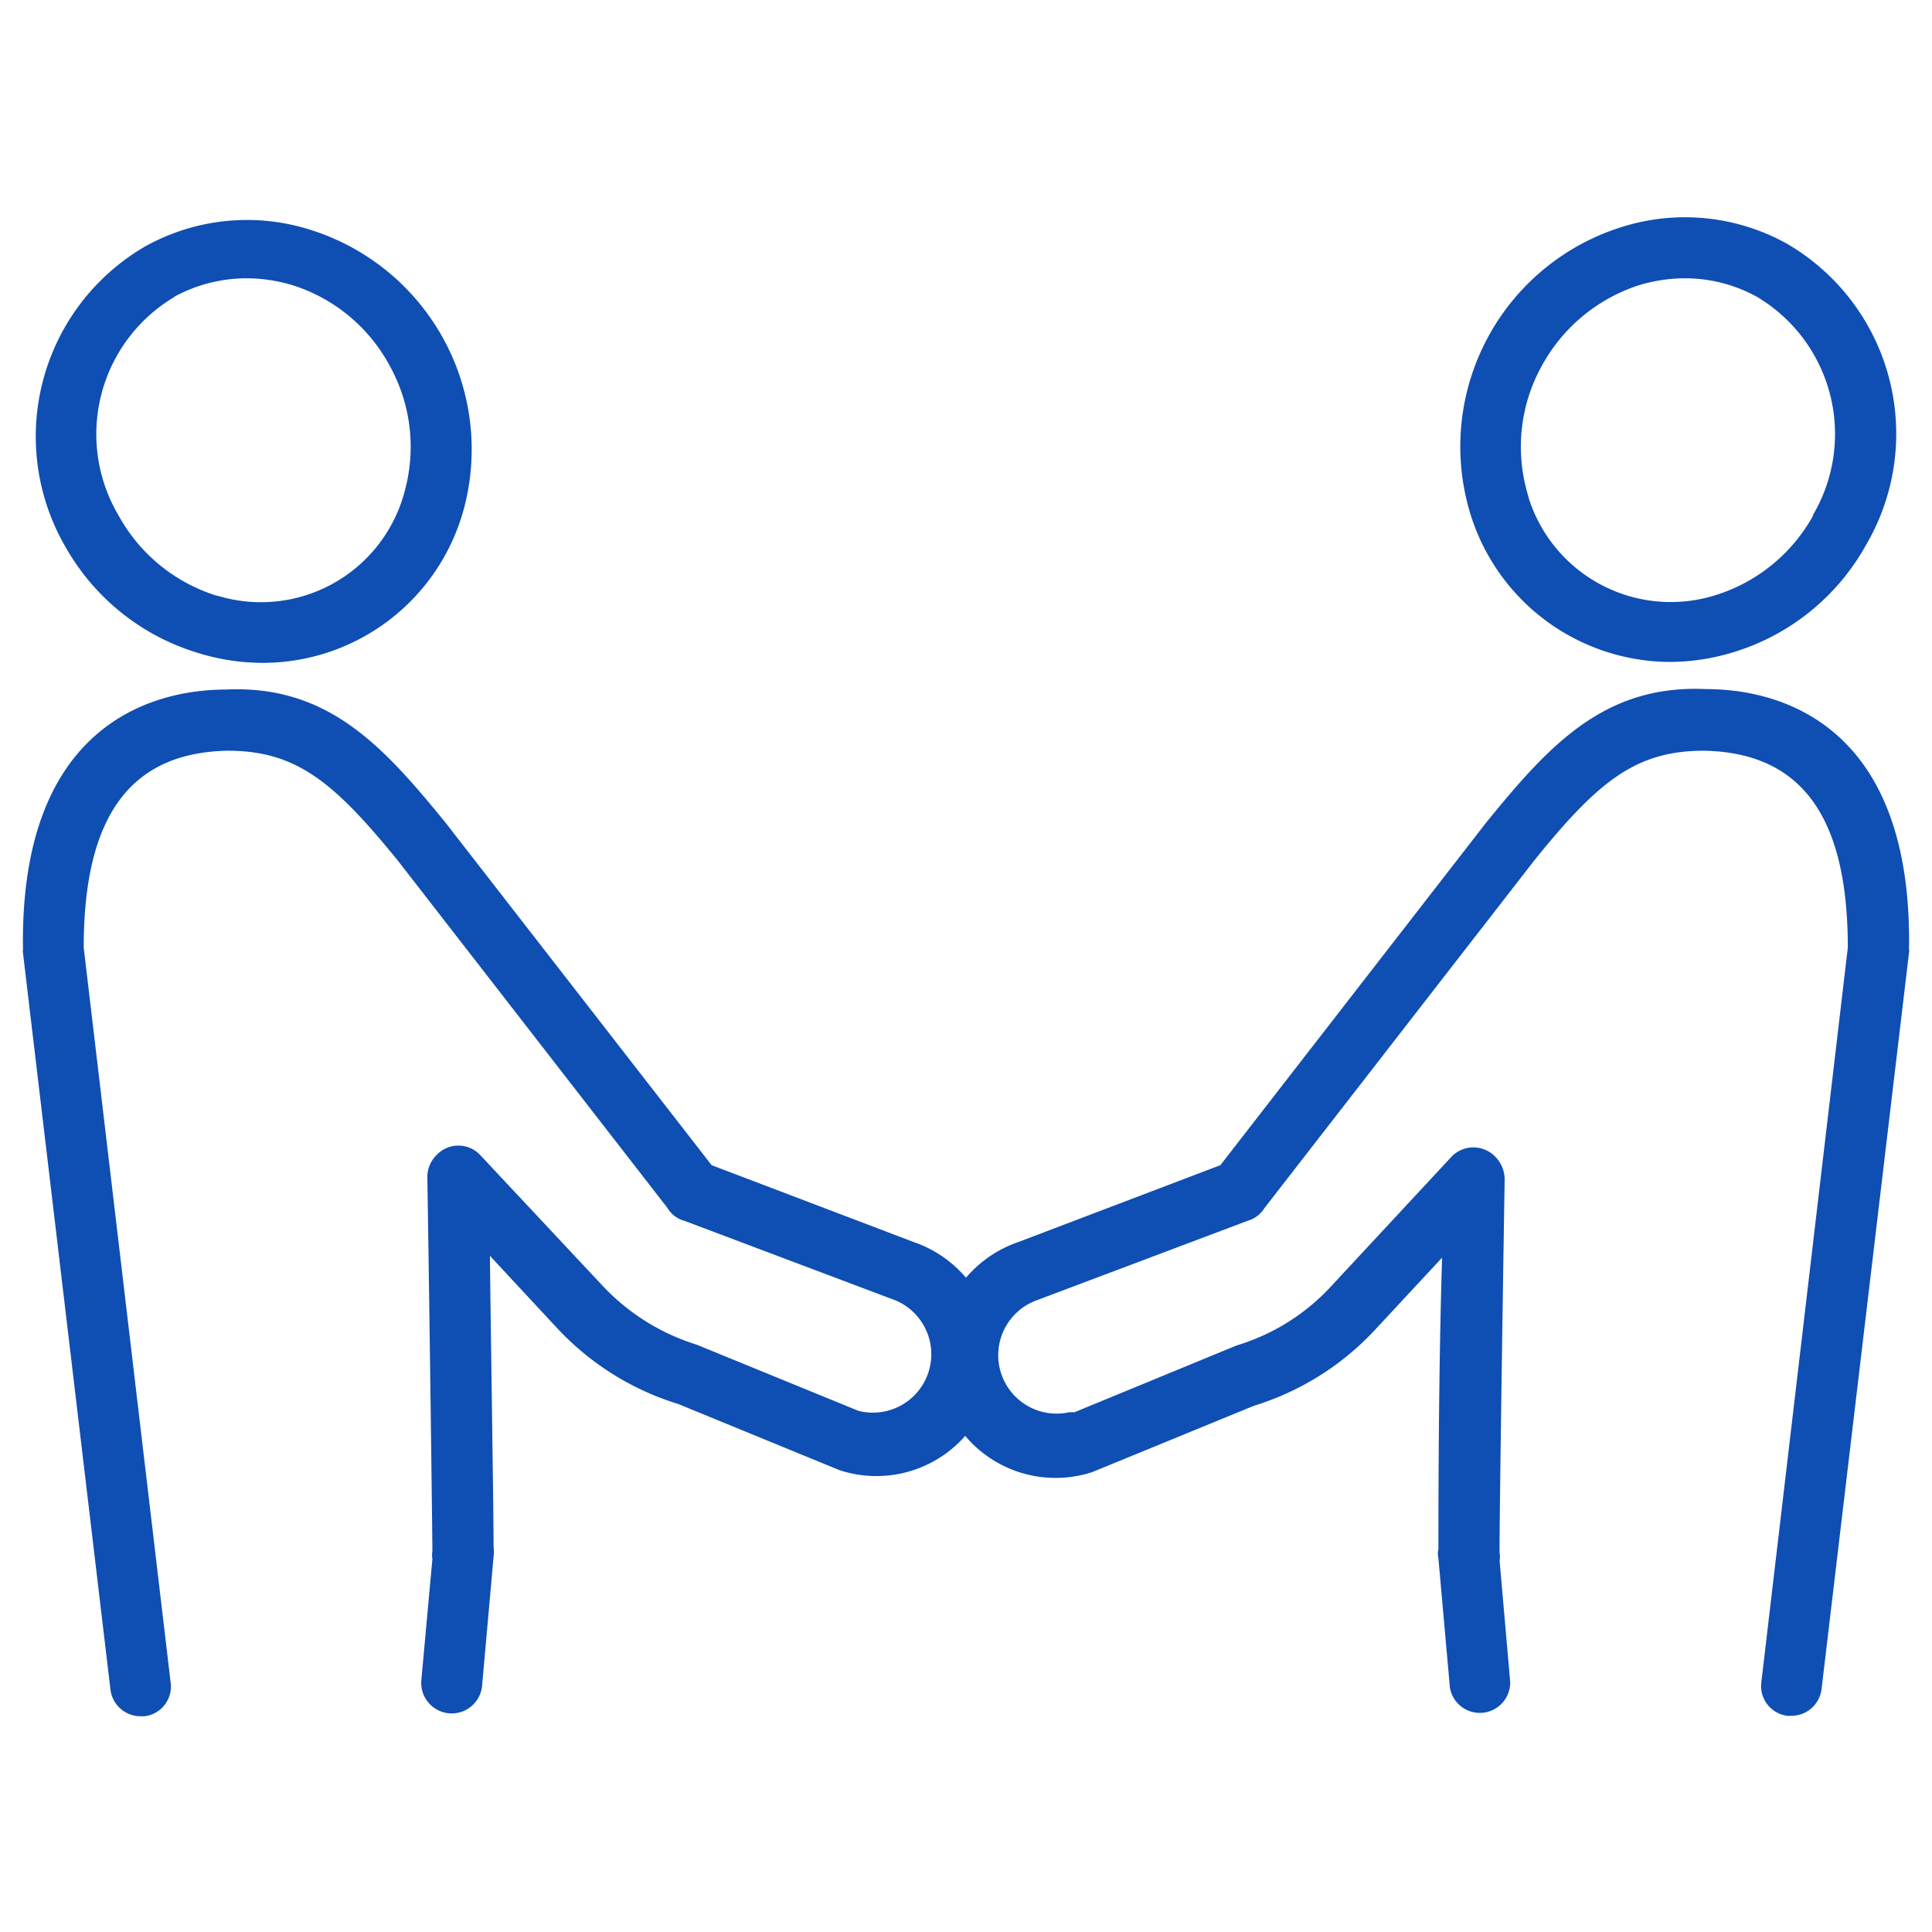
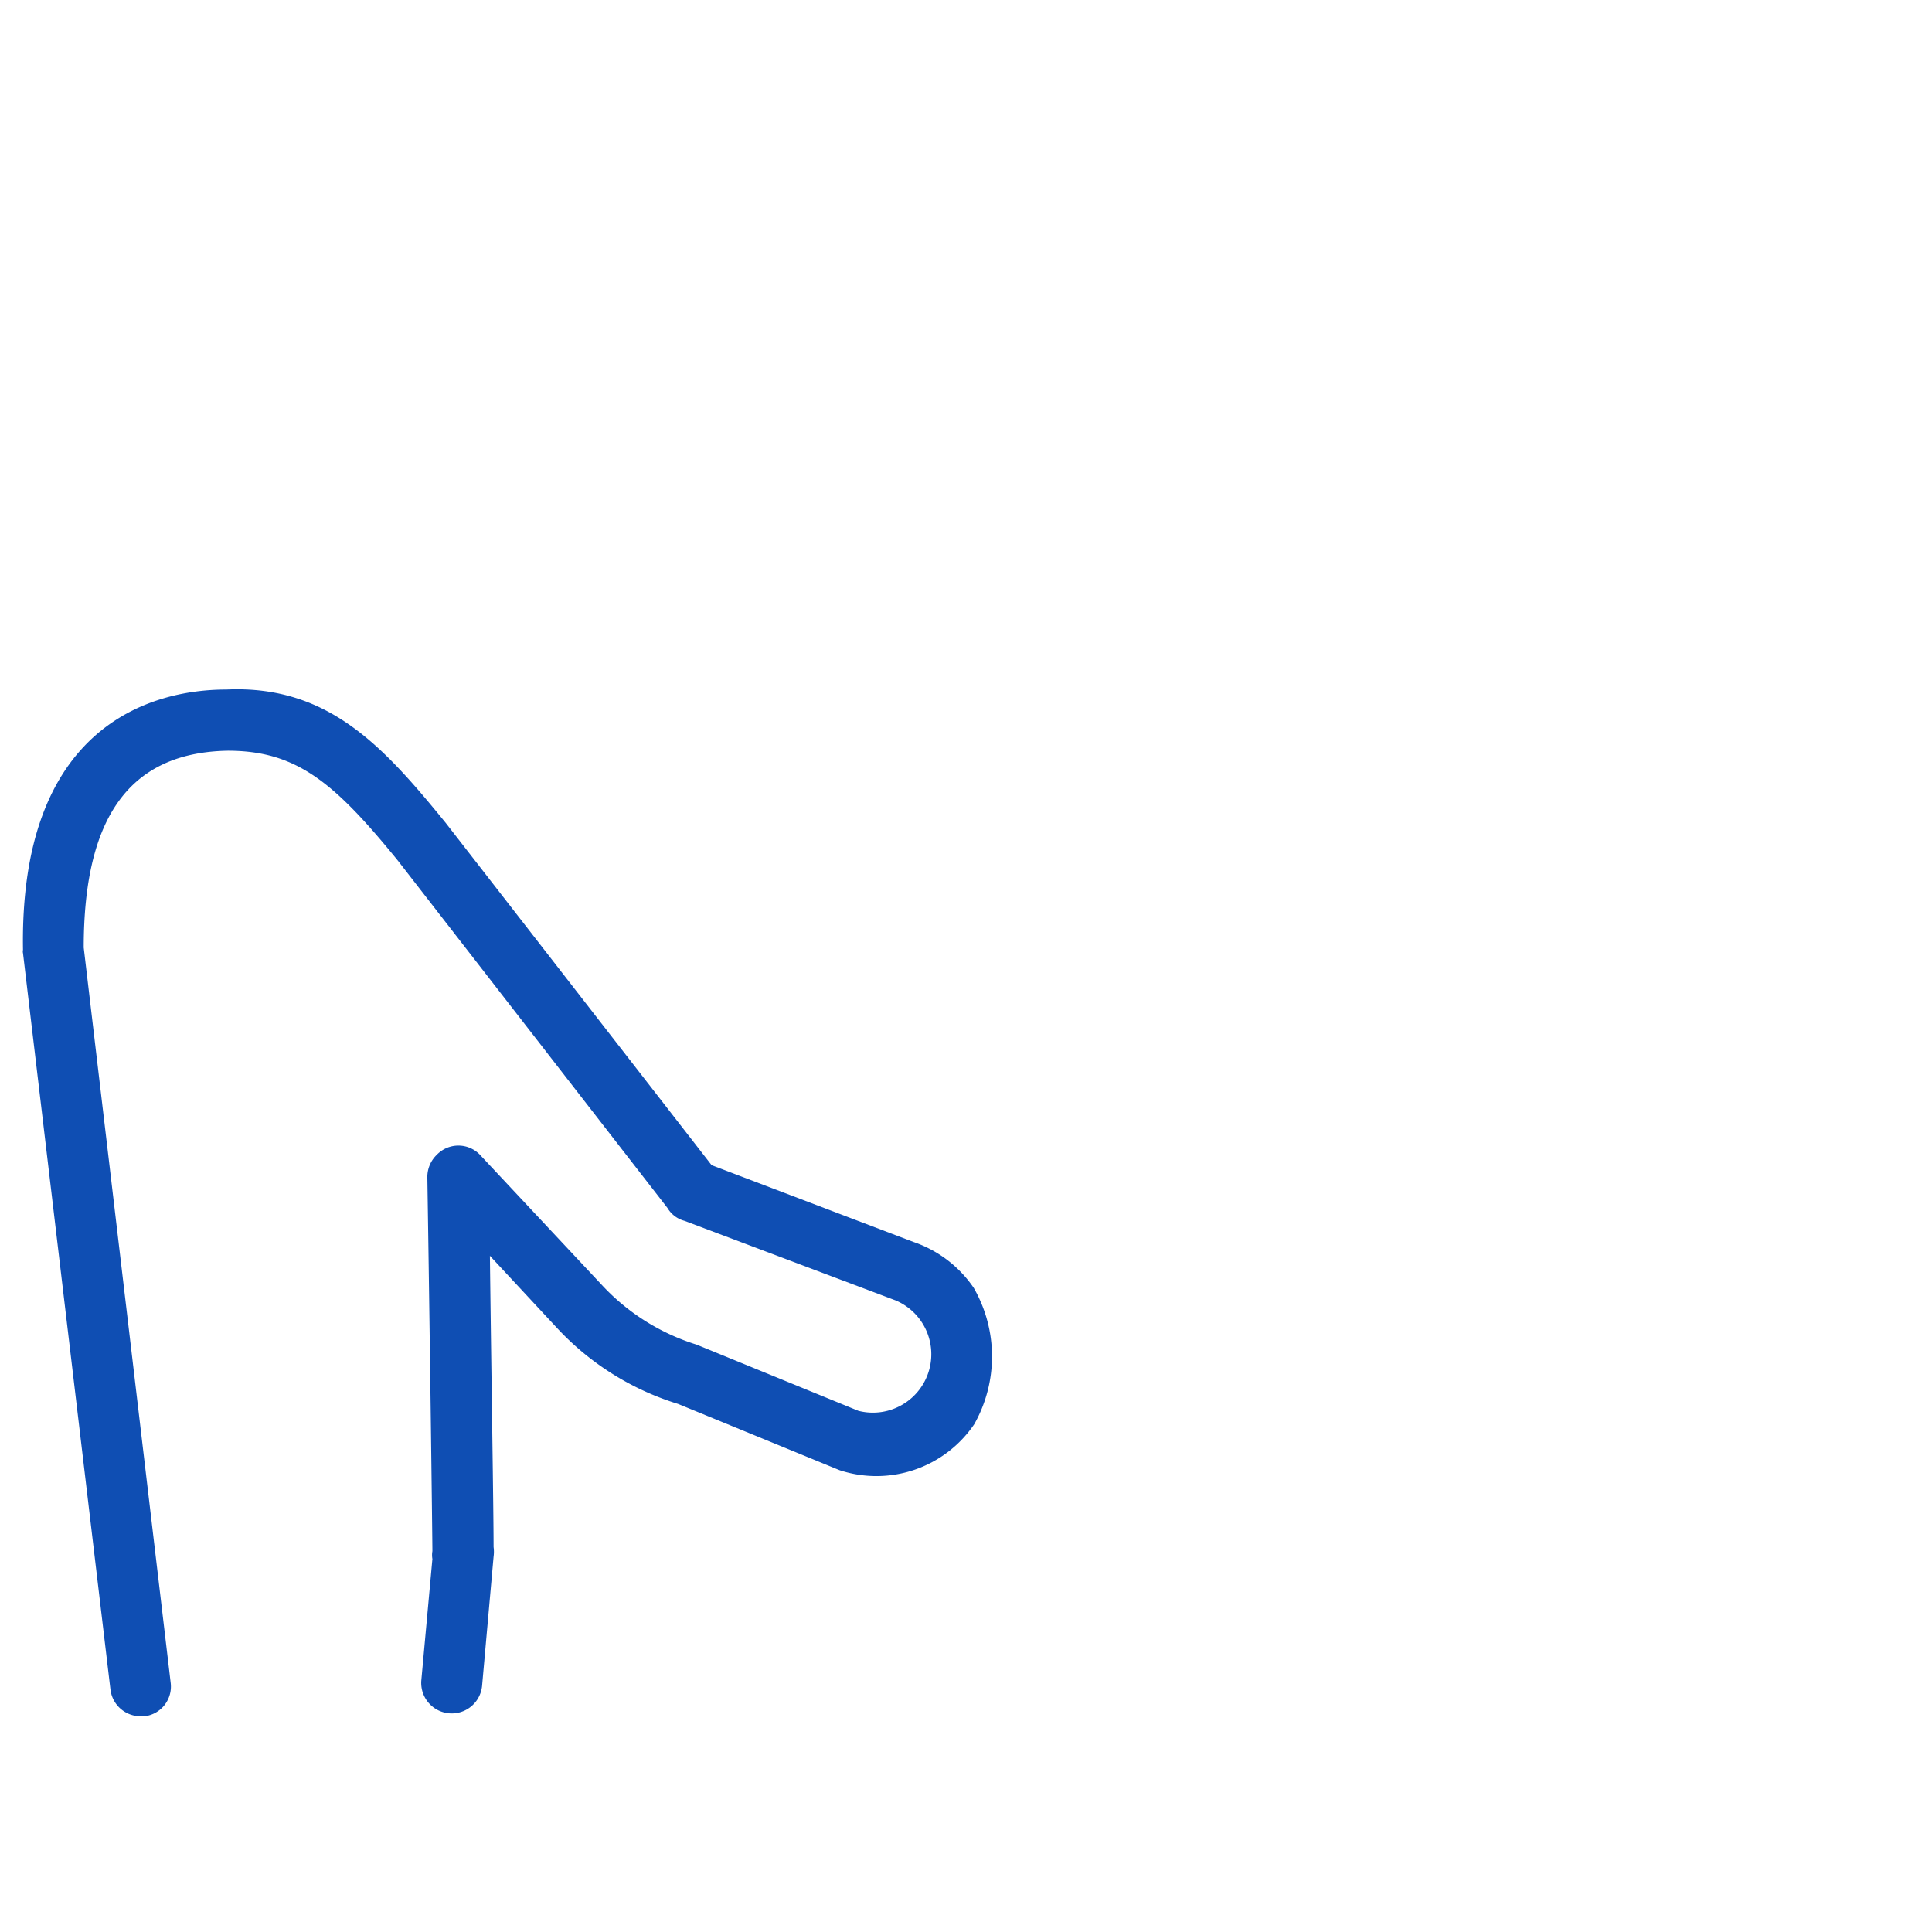
<svg xmlns="http://www.w3.org/2000/svg" id="レイヤー_1" data-name="レイヤー 1" width="42" height="42" viewBox="0 0 42 42">
  <defs>
    <style>.cls-1{fill:#0f4eb3;}</style>
  </defs>
  <path id="パス_167" data-name="パス 167" class="cls-1" d="M21.17,28a2.6,2.6,0,0,0-1.31-1l-4.39-1.67L9.69,17.89c-1.36-1.67-2.56-3-4.77-2.9-1.68,0-4.5.83-4.42,5.66a.15.15,0,0,0,0,.07l1.9,16a.66.66,0,0,0,.66.59h.08a.65.65,0,0,0,.57-.73L1.82,20.6c0-2.84,1-4.24,3.13-4.28,1.49,0,2.31.68,3.7,2.39l5.86,7.55a.61.61,0,0,0,.37.28l4.59,1.73a1.27,1.27,0,0,1-.81,2.4h0l-3.52-1.44a4.71,4.71,0,0,1-2.06-1.3L10.43,25.1a.65.65,0,0,0-.93,0,.67.67,0,0,0-.21.49c.05,3.12.11,7.87.11,8.13a.49.49,0,0,0,0,.17l-.24,2.63a.66.66,0,0,0,1.32.13h0l.25-2.81a.75.75,0,0,0,0-.21c0-.82-.05-3.8-.08-6.33l1.45,1.56a6,6,0,0,0,2.64,1.66l3.51,1.44a2.57,2.57,0,0,0,2.93-1A3,3,0,0,0,21.17,28Z" />
-   <path id="パス_168" data-name="パス 168" class="cls-1" d="M4.29,14.19a4.78,4.78,0,0,0,1.41.22A4.53,4.53,0,0,0,10.1,11a5,5,0,0,0-3.34-6,4.55,4.55,0,0,0-3.61.36,4.78,4.78,0,0,0-1.72,6.54A4.94,4.94,0,0,0,4.29,14.19Zm-.5-7.74a3.3,3.3,0,0,1,1.57-.4,3.48,3.48,0,0,1,1,.15,3.64,3.64,0,0,1,2.1,1.73h0a3.63,3.63,0,0,1,.35,2.7A3.23,3.23,0,0,1,4.91,13l-.23-.06a3.68,3.68,0,0,1-2.1-1.73A3.47,3.47,0,0,1,3.8,6.45Z" />
-   <path id="パス_169" data-name="パス 169" class="cls-1" d="M20.83,28a2.6,2.6,0,0,1,1.31-1l4.39-1.67,5.78-7.45c1.36-1.67,2.56-3,4.77-2.9,1.68,0,4.5.82,4.42,5.66a.15.15,0,0,1,0,.07l-1.9,16a.66.66,0,0,1-.66.59h-.08a.65.65,0,0,1-.57-.73h0L40.17,20.6c0-2.84-1-4.24-3.13-4.28-1.49,0-2.31.68-3.69,2.39l-5.86,7.55a.64.64,0,0,1-.37.28l-4.59,1.73a1.27,1.27,0,0,0,.72,2.43l.11,0,3.52-1.45a4.6,4.6,0,0,0,2.06-1.29l2.62-2.82a.66.66,0,0,1,.94,0,.71.71,0,0,1,.21.49c-.05,3.12-.12,7.86-.11,8.13a.49.49,0,0,1,0,.17l.23,2.63a.66.66,0,0,1-1.31.13h0l-.25-2.81a.5.5,0,0,1,0-.21c0-.83,0-3.8.08-6.33l-1.45,1.56a6,6,0,0,1-2.64,1.66l-3.51,1.44a2.57,2.57,0,0,1-2.93-1A3,3,0,0,1,20.83,28Z" />
-   <path id="パス_170" data-name="パス 170" class="cls-1" d="M40.57,11.84A4.78,4.78,0,0,0,38.85,5.3a4.56,4.56,0,0,0-3.61-.36,5,5,0,0,0-3.34,6,4.56,4.56,0,0,0,4.4,3.45,4.78,4.78,0,0,0,1.41-.22A4.94,4.94,0,0,0,40.57,11.84Zm-1.15-.64a3.67,3.67,0,0,1-2.1,1.73,3.24,3.24,0,0,1-4.08-2.08l-.06-.22a3.63,3.63,0,0,1,.35-2.7h0a3.71,3.71,0,0,1,2.1-1.73,3.48,3.48,0,0,1,1-.15,3.23,3.23,0,0,1,1.56.4,3.47,3.47,0,0,1,1.22,4.75Z" />
</svg>